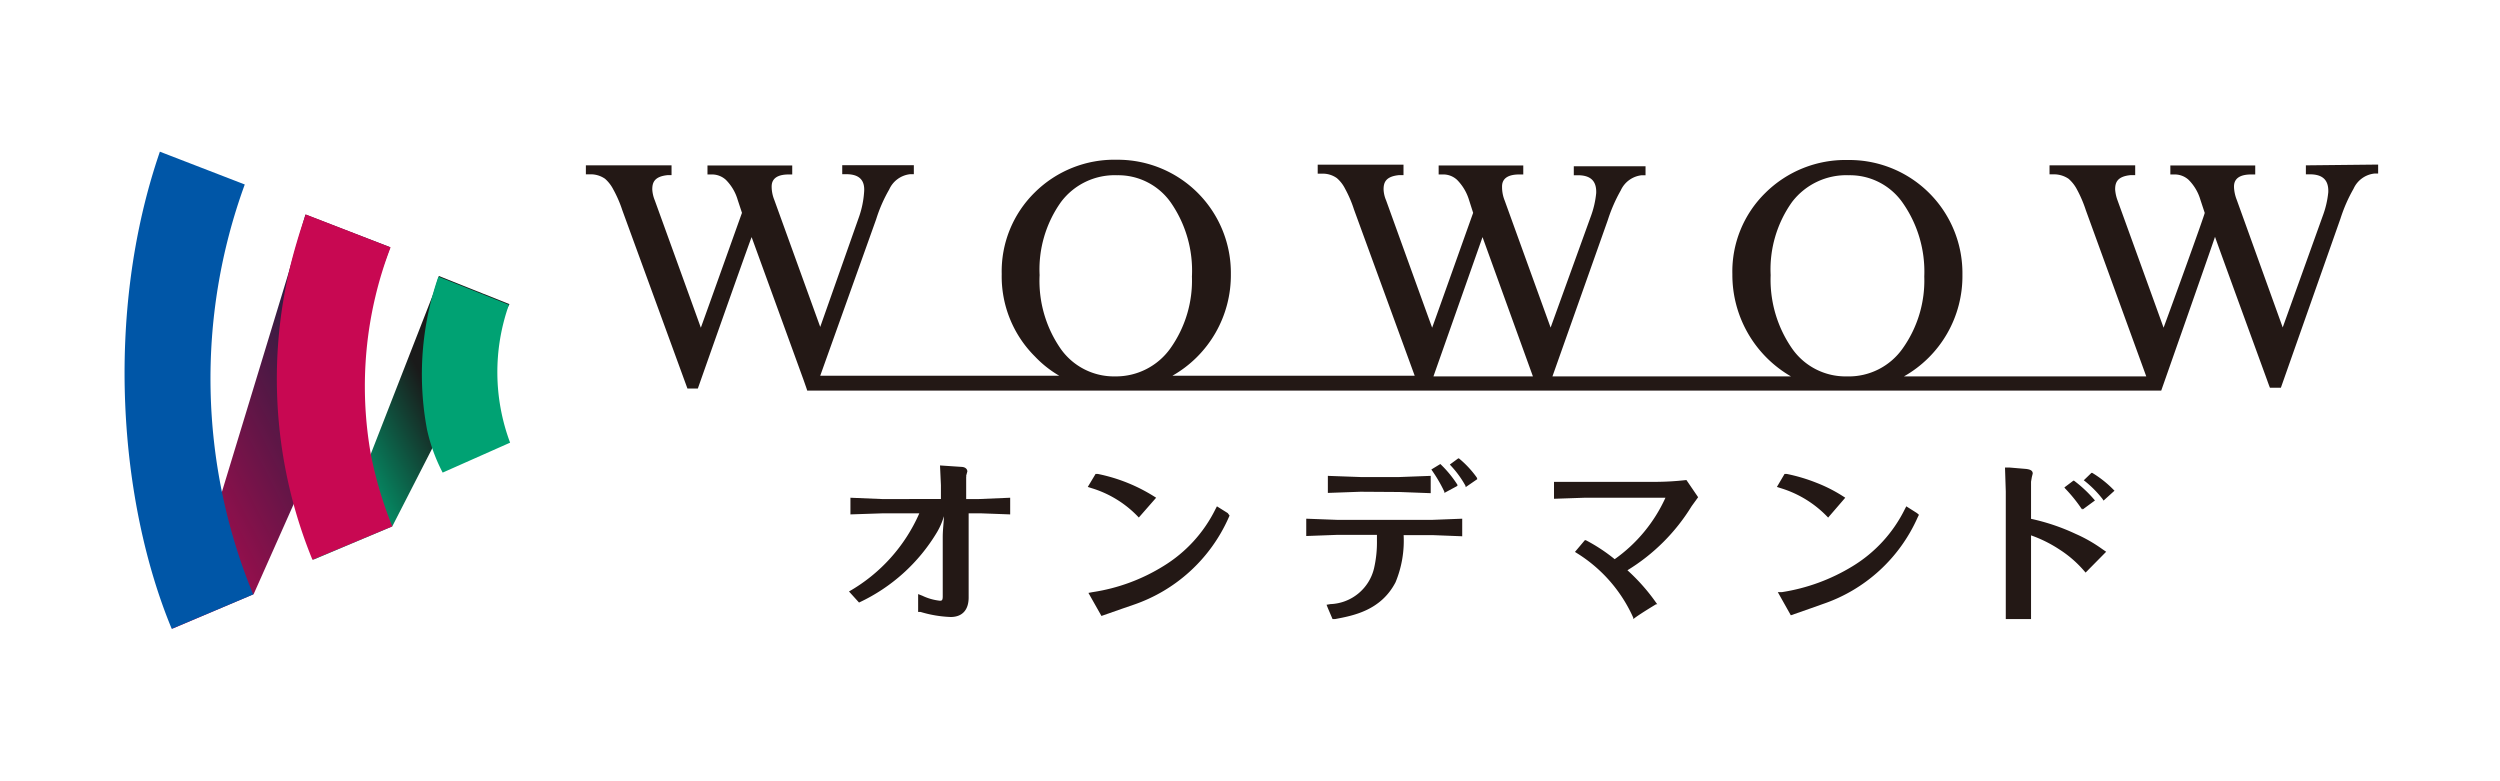
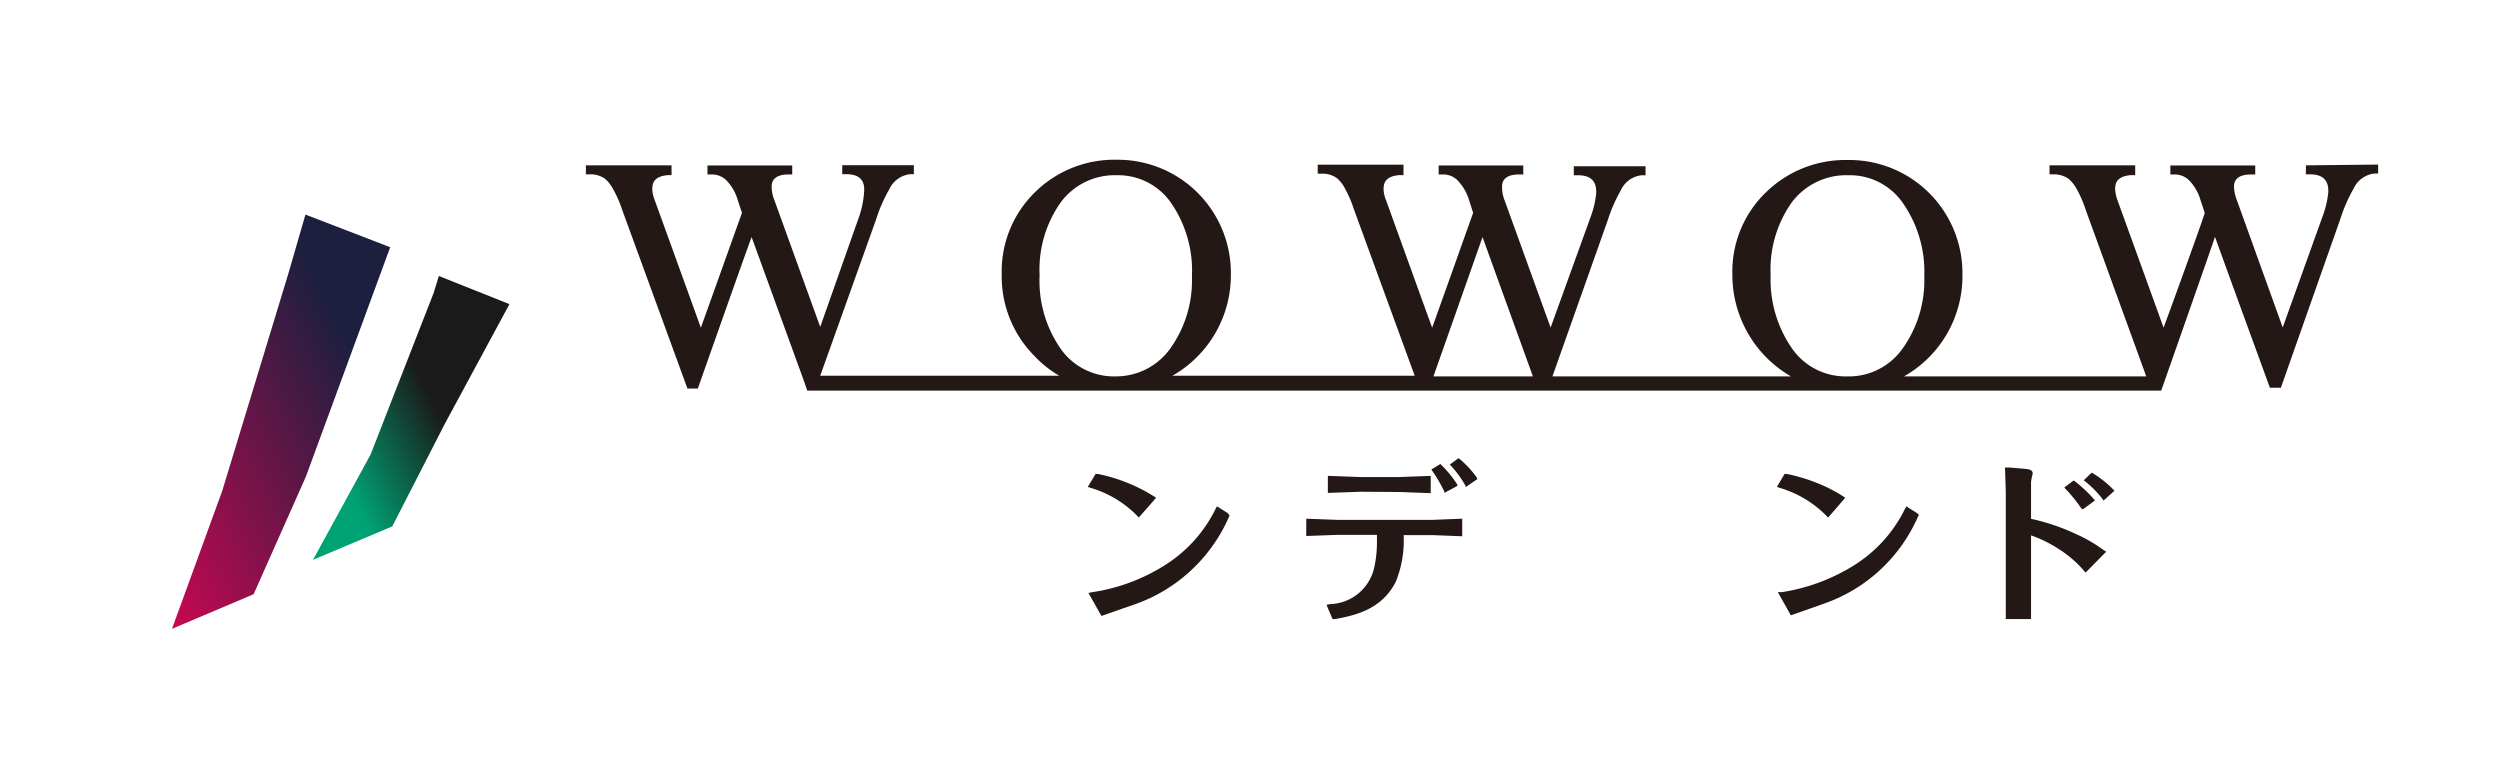
<svg xmlns="http://www.w3.org/2000/svg" width="192.02" height="60" viewBox="0 0 192.02 60">
  <defs>
    <style>.a{fill:none;}.b{fill:#231815;}.c{fill:url(#a);}.d{fill:url(#b);}.e{fill:#0056a7;}.f{fill:#c80852;}.g{fill:#00a273;}</style>
    <linearGradient id="a" x1="97.88" y1="986.7" x2="117.32" y2="975.48" gradientTransform="matrix(0.99, 0.04, -0.05, 1, -26.8, -953.92)" gradientUnits="userSpaceOnUse">
      <stop offset="0.22" stop-color="#00a273" />
      <stop offset="0.62" stop-color="#1a1a1a" />
    </linearGradient>
    <linearGradient id="b" x1="85.06" y1="988.69" x2="109.62" y2="974.52" gradientTransform="matrix(0.99, 0.04, -0.05, 1, -26.8, -953.92)" gradientUnits="userSpaceOnUse">
      <stop offset="0" stop-color="#c80852" />
      <stop offset="0.78" stop-color="#1d1f3f" />
    </linearGradient>
  </defs>
  <rect class="a" width="192.02" height="60" />
  <path class="b" d="M177.11,12.7v.69h.31c1,0,1.45.46,1.41,1.38a7.17,7.17,0,0,1-.43,1.83l-3.07,8.55-3.53-9.8a3,3,0,0,1-.21-.95c0-.21-.06-1,1.32-1h.31v-.69H166.7v.69H167a1.58,1.58,0,0,1,1.1.41,3.61,3.61,0,0,1,.91,1.54l.33,1c0,.15-2.75,7.73-3.16,8.82-.4-1.12-3.54-9.79-3.54-9.79a3,3,0,0,1-.18-.83c0-.5.13-1,1.2-1.1H164V12.7h-6.58v.69h.31a2,2,0,0,1,1.15.34,2.8,2.8,0,0,1,.64.81,9.52,9.52,0,0,1,.69,1.61l4.64,12.76H146.24a8.84,8.84,0,0,0,4.49-7.81,8.69,8.69,0,0,0-8.57-8.81h-.24a8.73,8.73,0,0,0-6.32,2.52,8.45,8.45,0,0,0-2.54,6.26,9,9,0,0,0,4.5,7.84H119.24l4.25-12a12,12,0,0,1,1-2.29,2,2,0,0,1,1.61-1.16h.29v-.69h-5.51v.69h.31c1,0,1.45.46,1.41,1.38a7.17,7.17,0,0,1-.43,1.83l-3.07,8.49-3.53-9.76a2.78,2.78,0,0,1-.2-1c0-.21-.06-1,1.32-1H117v-.69h-6.5v.69h.3a1.56,1.56,0,0,1,1.11.41,3.73,3.73,0,0,1,.92,1.54l.32,1c-.06.15-2.75,7.73-3.15,8.82-.41-1.12-3.54-9.79-3.54-9.79a2.34,2.34,0,0,1-.19-.83c0-.5.13-1,1.2-1.1h.33v-.8h-6.59v.69h.31a1.86,1.86,0,0,1,1.16.34,2.61,2.61,0,0,1,.63.81,9.18,9.18,0,0,1,.69,1.61l4.66,12.76H90.05a8.88,8.88,0,0,0,4.49-7.81,8.69,8.69,0,0,0-8.6-8.78H85.8a8.68,8.68,0,0,0-6.32,2.51,8.49,8.49,0,0,0-2.54,6.27,8.67,8.67,0,0,0,2.55,6.33,8.36,8.36,0,0,0,1.87,1.48H63L67.3,16.83a11.28,11.28,0,0,1,1-2.28,2,2,0,0,1,1.6-1.17h.29v-.69h-5.5v.69H65c1,0,1.45.46,1.37,1.38A7.23,7.23,0,0,1,66,16.6l-3,8.51-3.53-9.76a2.78,2.78,0,0,1-.2-.95c0-.21-.06-1,1.31-1h.27v-.69H54.34v.69h.31a1.58,1.58,0,0,1,1.1.41,3.61,3.61,0,0,1,.91,1.54l.33,1c-.06.15-2.76,7.73-3.16,8.82-.4-1.12-3.54-9.79-3.54-9.79a2.58,2.58,0,0,1-.19-.83c0-.5.13-1,1.2-1.1h.28V12.7H45v.69h.31a1.92,1.92,0,0,1,1.16.34,2.77,2.77,0,0,1,.63.81,9.22,9.22,0,0,1,.7,1.61l5,13.69h.8s3.69-10.48,4.13-11.63l4,11,.22.63L62,30H166s3.75-10.67,4.13-11.81c.4,1.14,4,11,4,11s.17.48.22.59h.84l4.58-13a11.86,11.86,0,0,1,1-2.28,2,2,0,0,1,1.6-1.17h.29v-.69ZM85.66,28.91a5,5,0,0,1-4.19-2.12,9.14,9.14,0,0,1-1.62-5.66,8.92,8.92,0,0,1,1.64-5.61,5.15,5.15,0,0,1,4.31-2.06,4.94,4.94,0,0,1,4.13,2.1,9.18,9.18,0,0,1,1.62,5.68,9,9,0,0,1-1.65,5.51A5.13,5.13,0,0,1,85.66,28.91Zm24.44,0,3.77-10.7,3.87,10.7Zm31.75,0a5,5,0,0,1-4.19-2.12A9.27,9.27,0,0,1,136,21.13a8.92,8.92,0,0,1,1.64-5.61A5.24,5.24,0,0,1,142,13.46a4.94,4.94,0,0,1,4.13,2.1,9.21,9.21,0,0,1,1.67,5.68,9,9,0,0,1-1.65,5.51A5.06,5.06,0,0,1,141.85,28.91Z" />
  <path class="b" d="M94.3,39.41l-.83-.52-.11.21a10.63,10.63,0,0,1-4,4.38,14.36,14.36,0,0,1-5.44,2l-.32.06,1,1.77,1.57-.55.87-.3a12.35,12.35,0,0,0,7.32-6.68l.08-.18Zm-6.83.34,1.33-1.52a12.94,12.94,0,0,0-4.49-1.83h-.16l-.6,1,.28.09A8.25,8.25,0,0,1,87.47,39.75Z" />
  <path class="b" d="M147.24,39.41l-.82-.52-.11.21a10.63,10.63,0,0,1-4,4.38,14.71,14.71,0,0,1-5.44,2h-.32l1,1.78,1.57-.55.87-.31a12.27,12.27,0,0,0,7.31-6.68l.09-.18Zm-6.82.34,1.31-1.52a11.39,11.39,0,0,0-2.19-1.14,13.33,13.33,0,0,0-2.31-.69h-.16l-.59,1,.28.09a8.33,8.33,0,0,1,3.66,2.27Z" />
  <path class="b" d="M102.73,39.93l-2.4-.09v1.33l2.43-.09h3v.44a8.93,8.93,0,0,1-.22,2.12,3.58,3.58,0,0,1-3.35,2.76l-.3.05.11.28.35.82h.19c1.38-.26,3.52-.65,4.65-2.83a8.32,8.32,0,0,0,.62-3.62H110l2.31.09V39.84l-2.32.09Zm4.77-2.14,2.39.09V36.55l-2.4.09h-3l-2.5-.09v1.31l2.51-.09Zm5.93-1.11a7.64,7.64,0,0,0-1.37-1.47H112l-.64.47.06.07a7.69,7.69,0,0,1,1.15,1.58v.09l.9-.62Zm-2.49,1.09v.09l1-.54v-.09a8.66,8.66,0,0,0-1.31-1.59h0l-.69.42.06.09A11.14,11.14,0,0,1,110.94,37.77Z" />
  <path class="b" d="M159.41,41A16,16,0,0,0,156,39.85V37s.06-.35.06-.35l.07-.28c0-.28-.31-.32-.49-.35l-1.3-.11H154l.06,1.84v9.8H156V41.12a10,10,0,0,1,2.19,1.09A8.64,8.64,0,0,1,160,43.76l.19.22,1.58-1.6-.32-.22A11.16,11.16,0,0,0,159.41,41Zm2.1-2.64.06.09.84-.76-.07-.07a8.23,8.23,0,0,0-1.64-1.3h-.06l-.59.57.08.06a8.31,8.31,0,0,1,1.38,1.4Zm-1.6.69.06.08.94-.69-.06-.07a9.69,9.69,0,0,0-1.55-1.45h-.05l-.69.52.07.09a11.57,11.57,0,0,1,1.28,1.59Z" />
-   <path class="b" d="M129.53,36.87h0a21.82,21.82,0,0,1-2.29.14h-7.88v1.3l2.36-.08h6.2a11.7,11.7,0,0,1-3.9,4.72,13.09,13.09,0,0,0-2.22-1.46h-.07l-.76.9.09.06a11.21,11.21,0,0,1,4.39,5v.1l.09-.07c.49-.37,1.65-1.06,1.66-1.07h.09l-.06-.08A14.91,14.91,0,0,0,125,43.8a14.87,14.87,0,0,0,4.93-4.92l.5-.69v0Z" />
-   <path class="b" d="M75.21,38.33h-1V36.64a.17.17,0,0,0,0-.1l.09-.33c0-.15-.12-.34-.46-.35l-1.64-.11.07,1.51v1.07H67.73l-2.41-.1v1.28l2.42-.08h2.87a12.85,12.85,0,0,1-5.4,6l.77.85a13.74,13.74,0,0,0,6-5.42,5.39,5.39,0,0,0,.52-1.21c0,.4-.09,1-.09,1.6V45.8c0,.34-.09.34-.23.34a4.14,4.14,0,0,1-1.33-.38l-.33-.13V47h.18a9.09,9.09,0,0,0,2.32.39c.88,0,1.38-.53,1.38-1.5V39.43h1l2.19.08V38.23Z" />
  <polygon class="c" points="39.13 23.36 34.15 32.58 30.13 40.43 24.04 43 28.46 34.92 33.3 22.52 33.71 21.2 39.13 23.36" />
  <polygon class="d" points="29.97 18.99 23.49 36.62 19.48 45.64 13.21 48.3 17.07 37.7 22.14 21.04 23.46 16.48 29.97 18.99" />
-   <path class="e" d="M19.48,45.64,13.19,48.3c-4-9.64-5.22-24.1-.91-36.65l6.52,2.52a43.53,43.53,0,0,0,.64,31.47Z" />
-   <path class="f" d="M30.13,40.43,24,43A36.69,36.69,0,0,1,22.8,18.59c.2-.69.44-1.42.68-2.12L30,19a29.84,29.84,0,0,0-1.51,15.93A30.33,30.33,0,0,0,30.13,40.43Z" />
-   <path class="g" d="M39.18,34,34,36.3A13.26,13.26,0,0,1,32.8,33a22.89,22.89,0,0,1,.87-11.75l5.42,2.16A15.48,15.48,0,0,0,39.18,34Z" />
</svg>